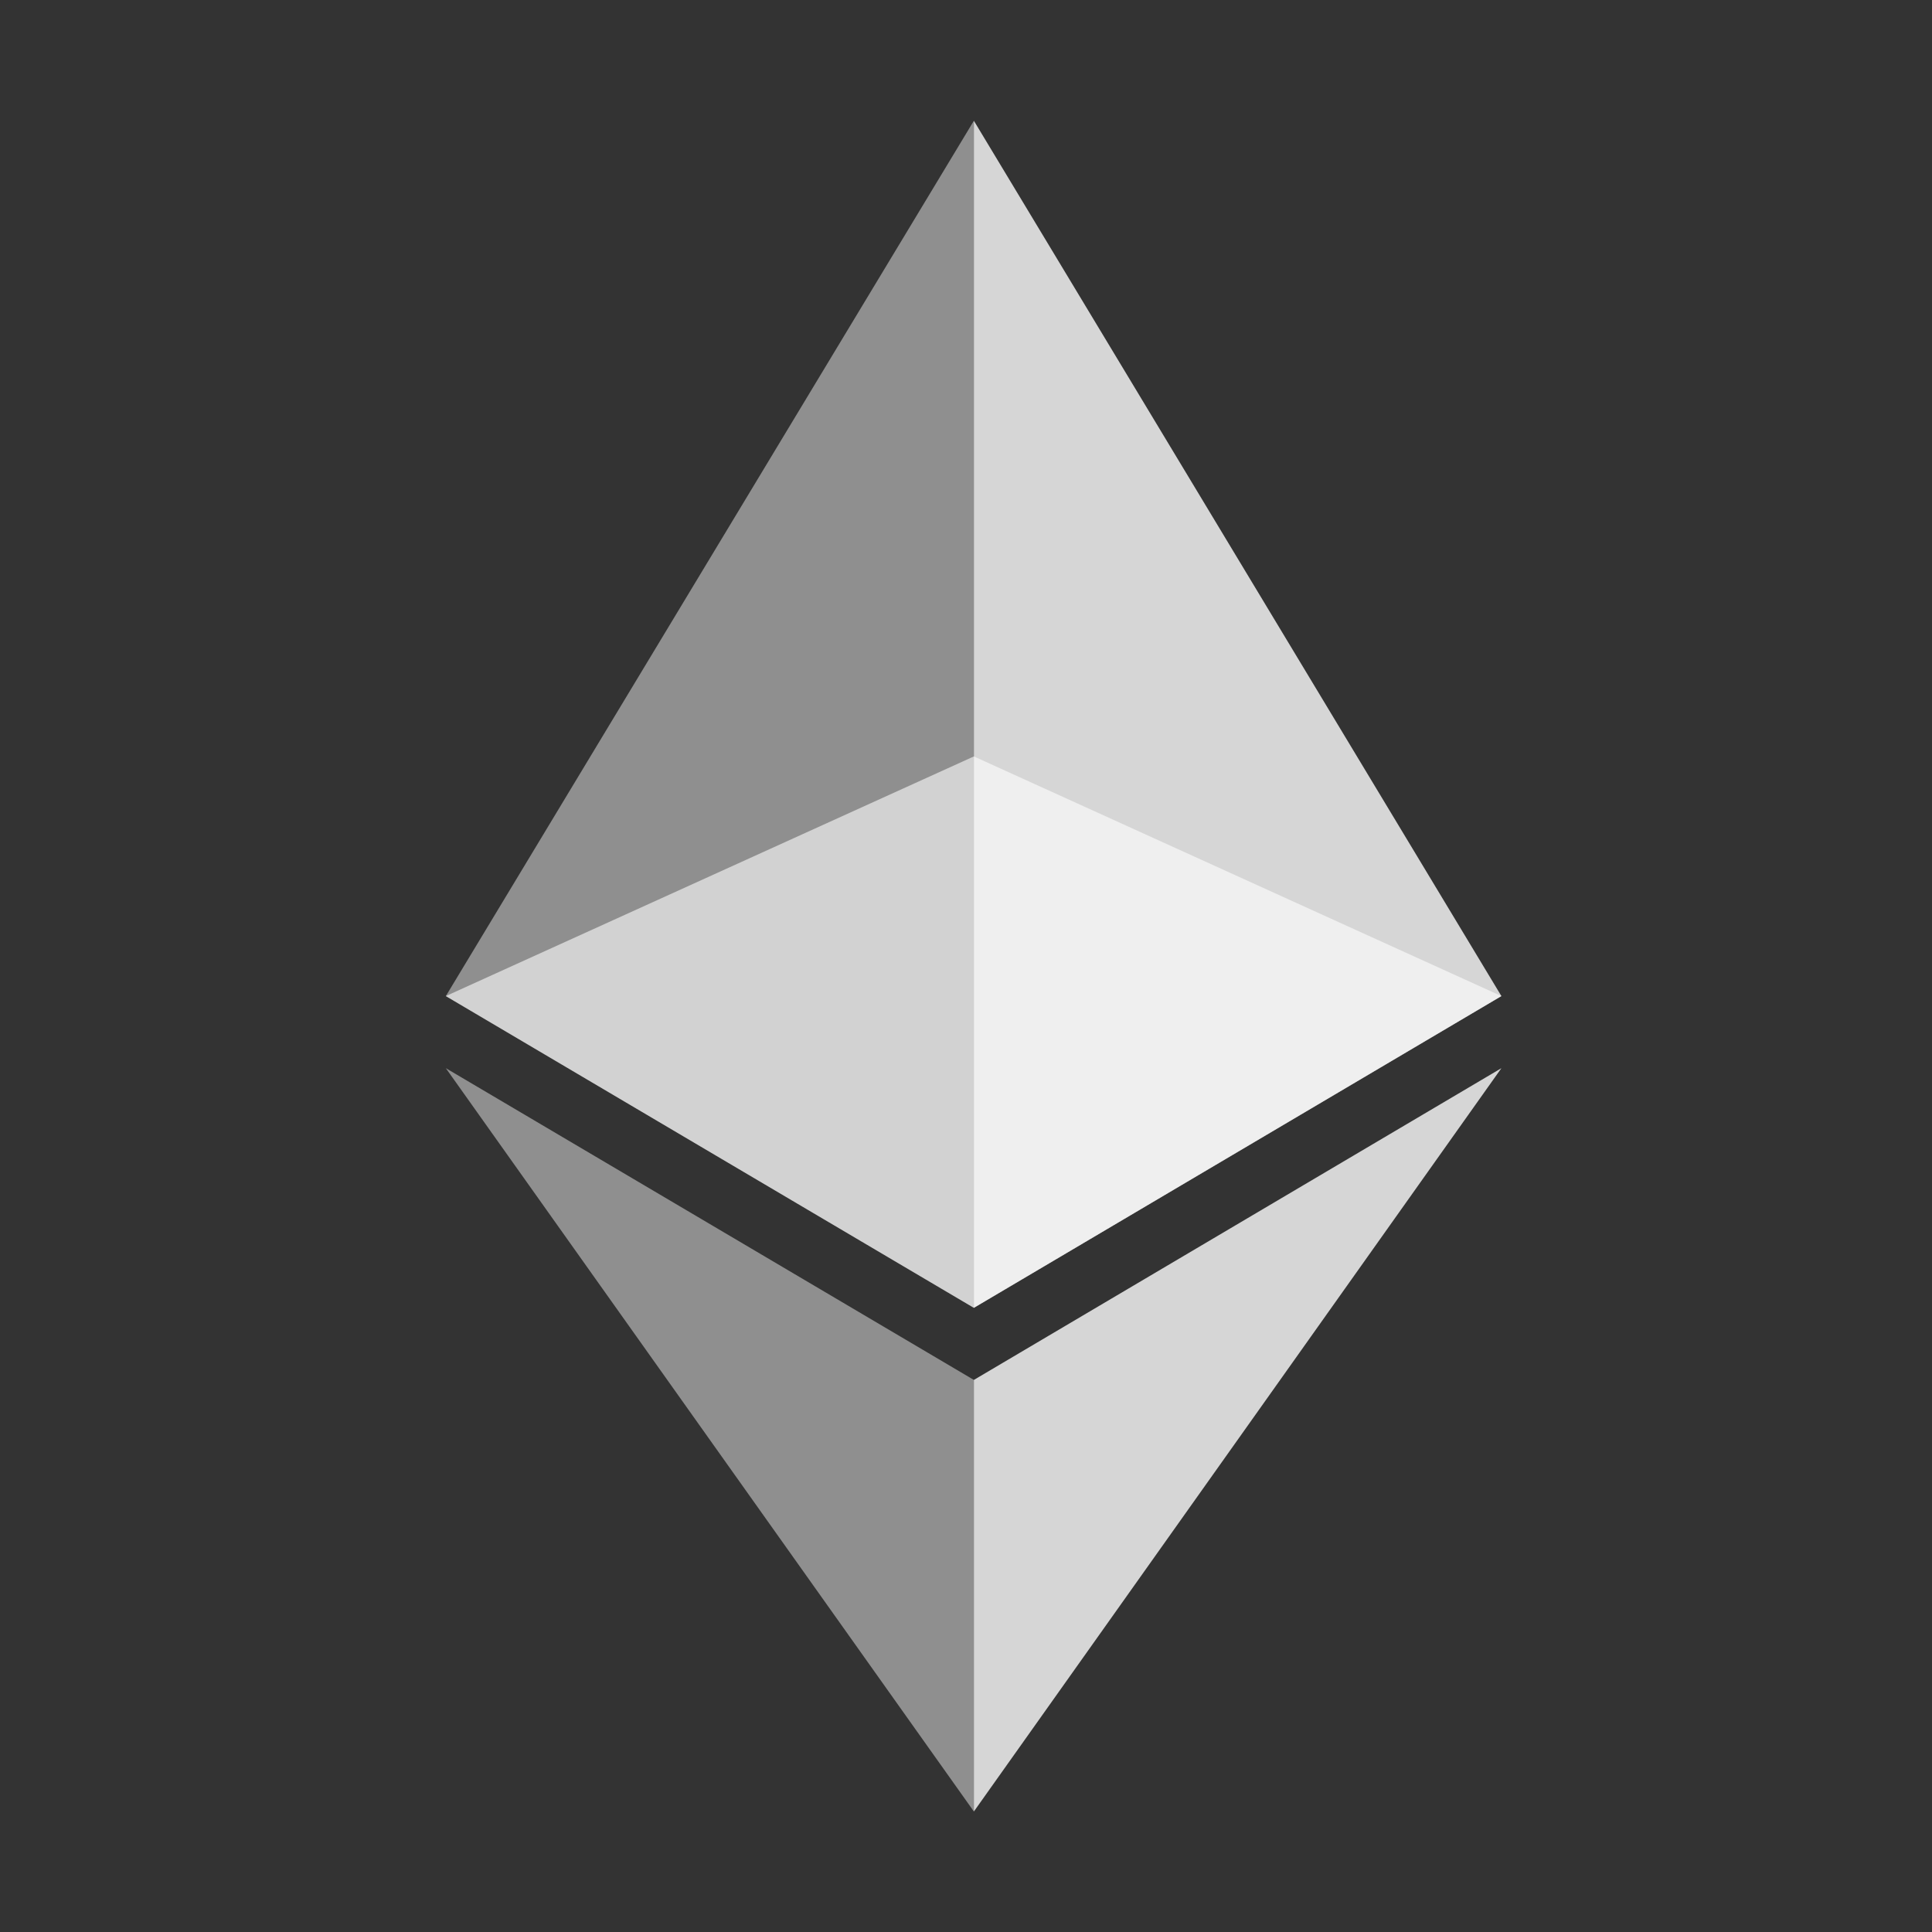
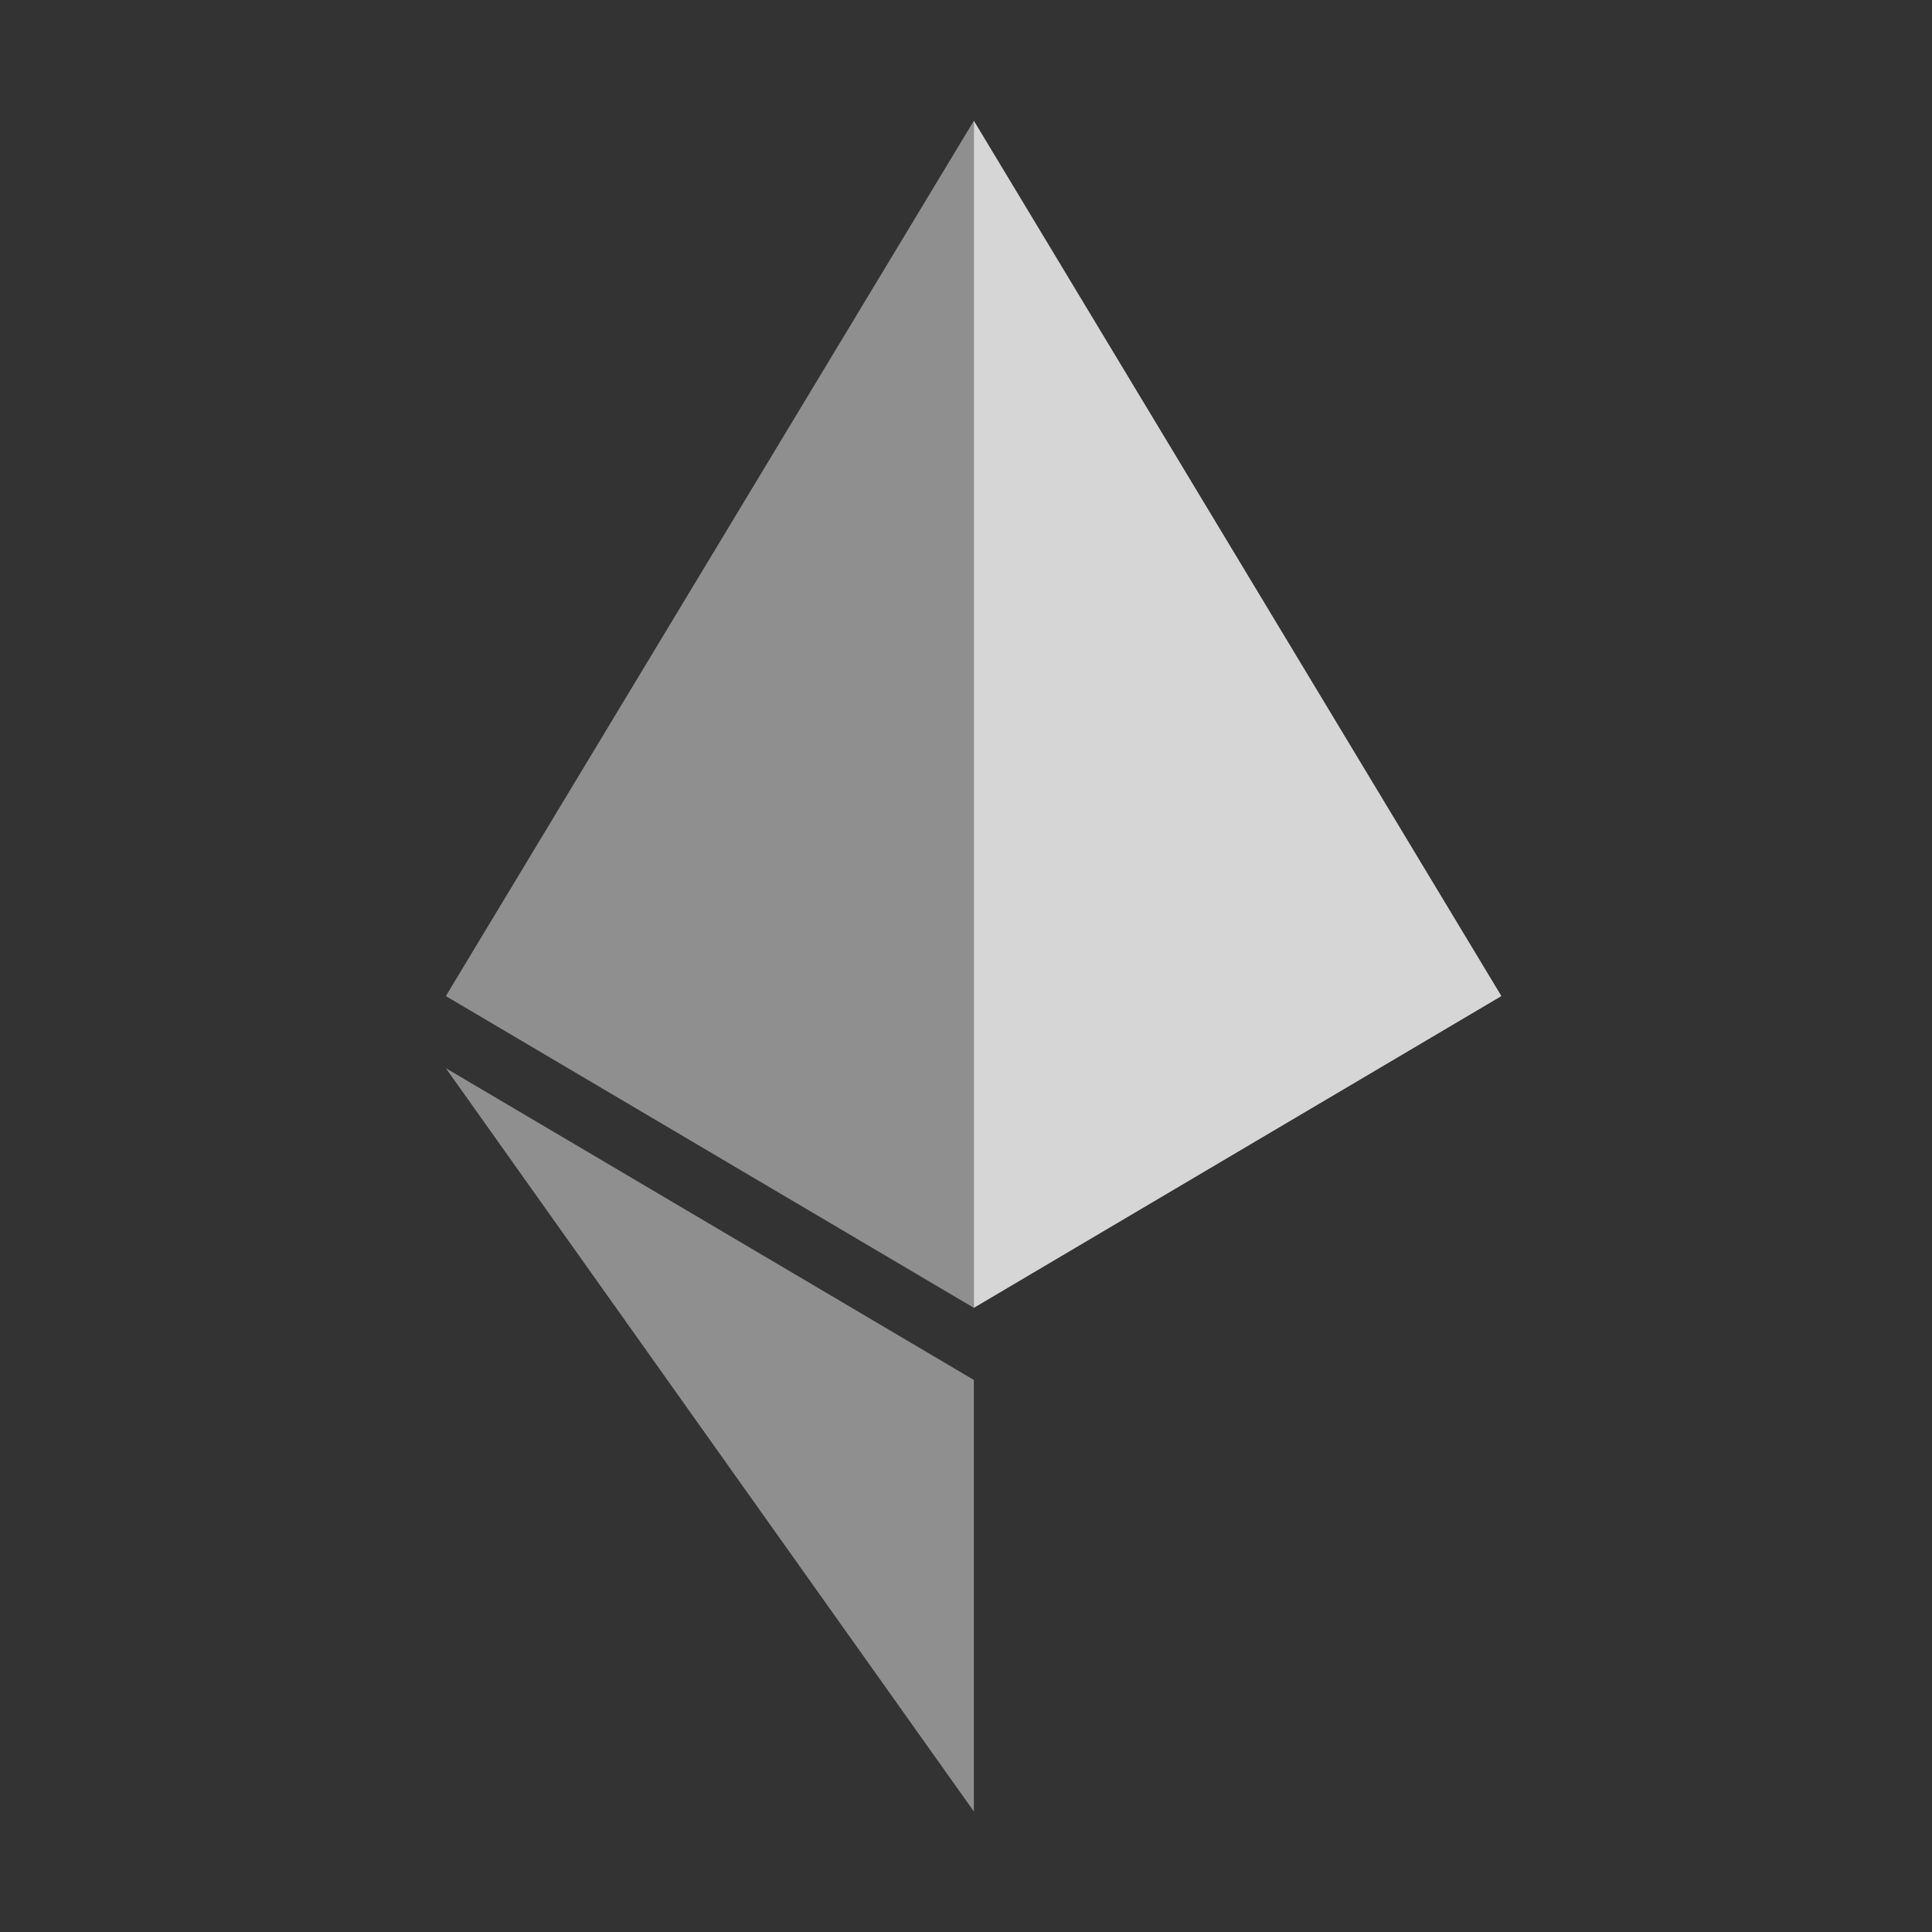
<svg xmlns="http://www.w3.org/2000/svg" width="100%" height="100%" viewBox="0 0 1000 1000" version="1.1" xml:space="preserve" style="fill-rule:evenodd;clip-rule:evenodd;stroke-linejoin:round;stroke-miterlimit:2;">
  <rect x="0" y="0" width="1000" height="1000" fill="#333333" stroke="none" />
  <g transform="matrix(2.628,0,0,2.628,216.308,58.559)">
    <path d="M5.5,173.9L109.5,235.3L109.5,1.5L5.5,173.9Z" style="fill:white;fill-opacity:0.45;fill-rule:nonzero;" />
-     <path d="M5.5,173.9L109.5,126.7L213.4,173.9L109.5,235.3L5.5,173.9Z" style="fill:white;fill-opacity:0.6;fill-rule:nonzero;" />
    <path d="M213.4,173.9L109.5,235.3L109.5,1.5L213.4,173.9Z" style="fill:white;fill-opacity:0.8;fill-rule:nonzero;" />
    <path d="M109.5,334.5L109.5,249.5L5.5,188.1L109.5,334.5Z" style="fill:white;fill-opacity:0.45;fill-rule:nonzero;" />
-     <path d="M109.5,334.5L109.5,249.5L213.4,188.1L109.5,334.5Z" style="fill:white;fill-opacity:0.8;fill-rule:nonzero;" />
  </g>
</svg>